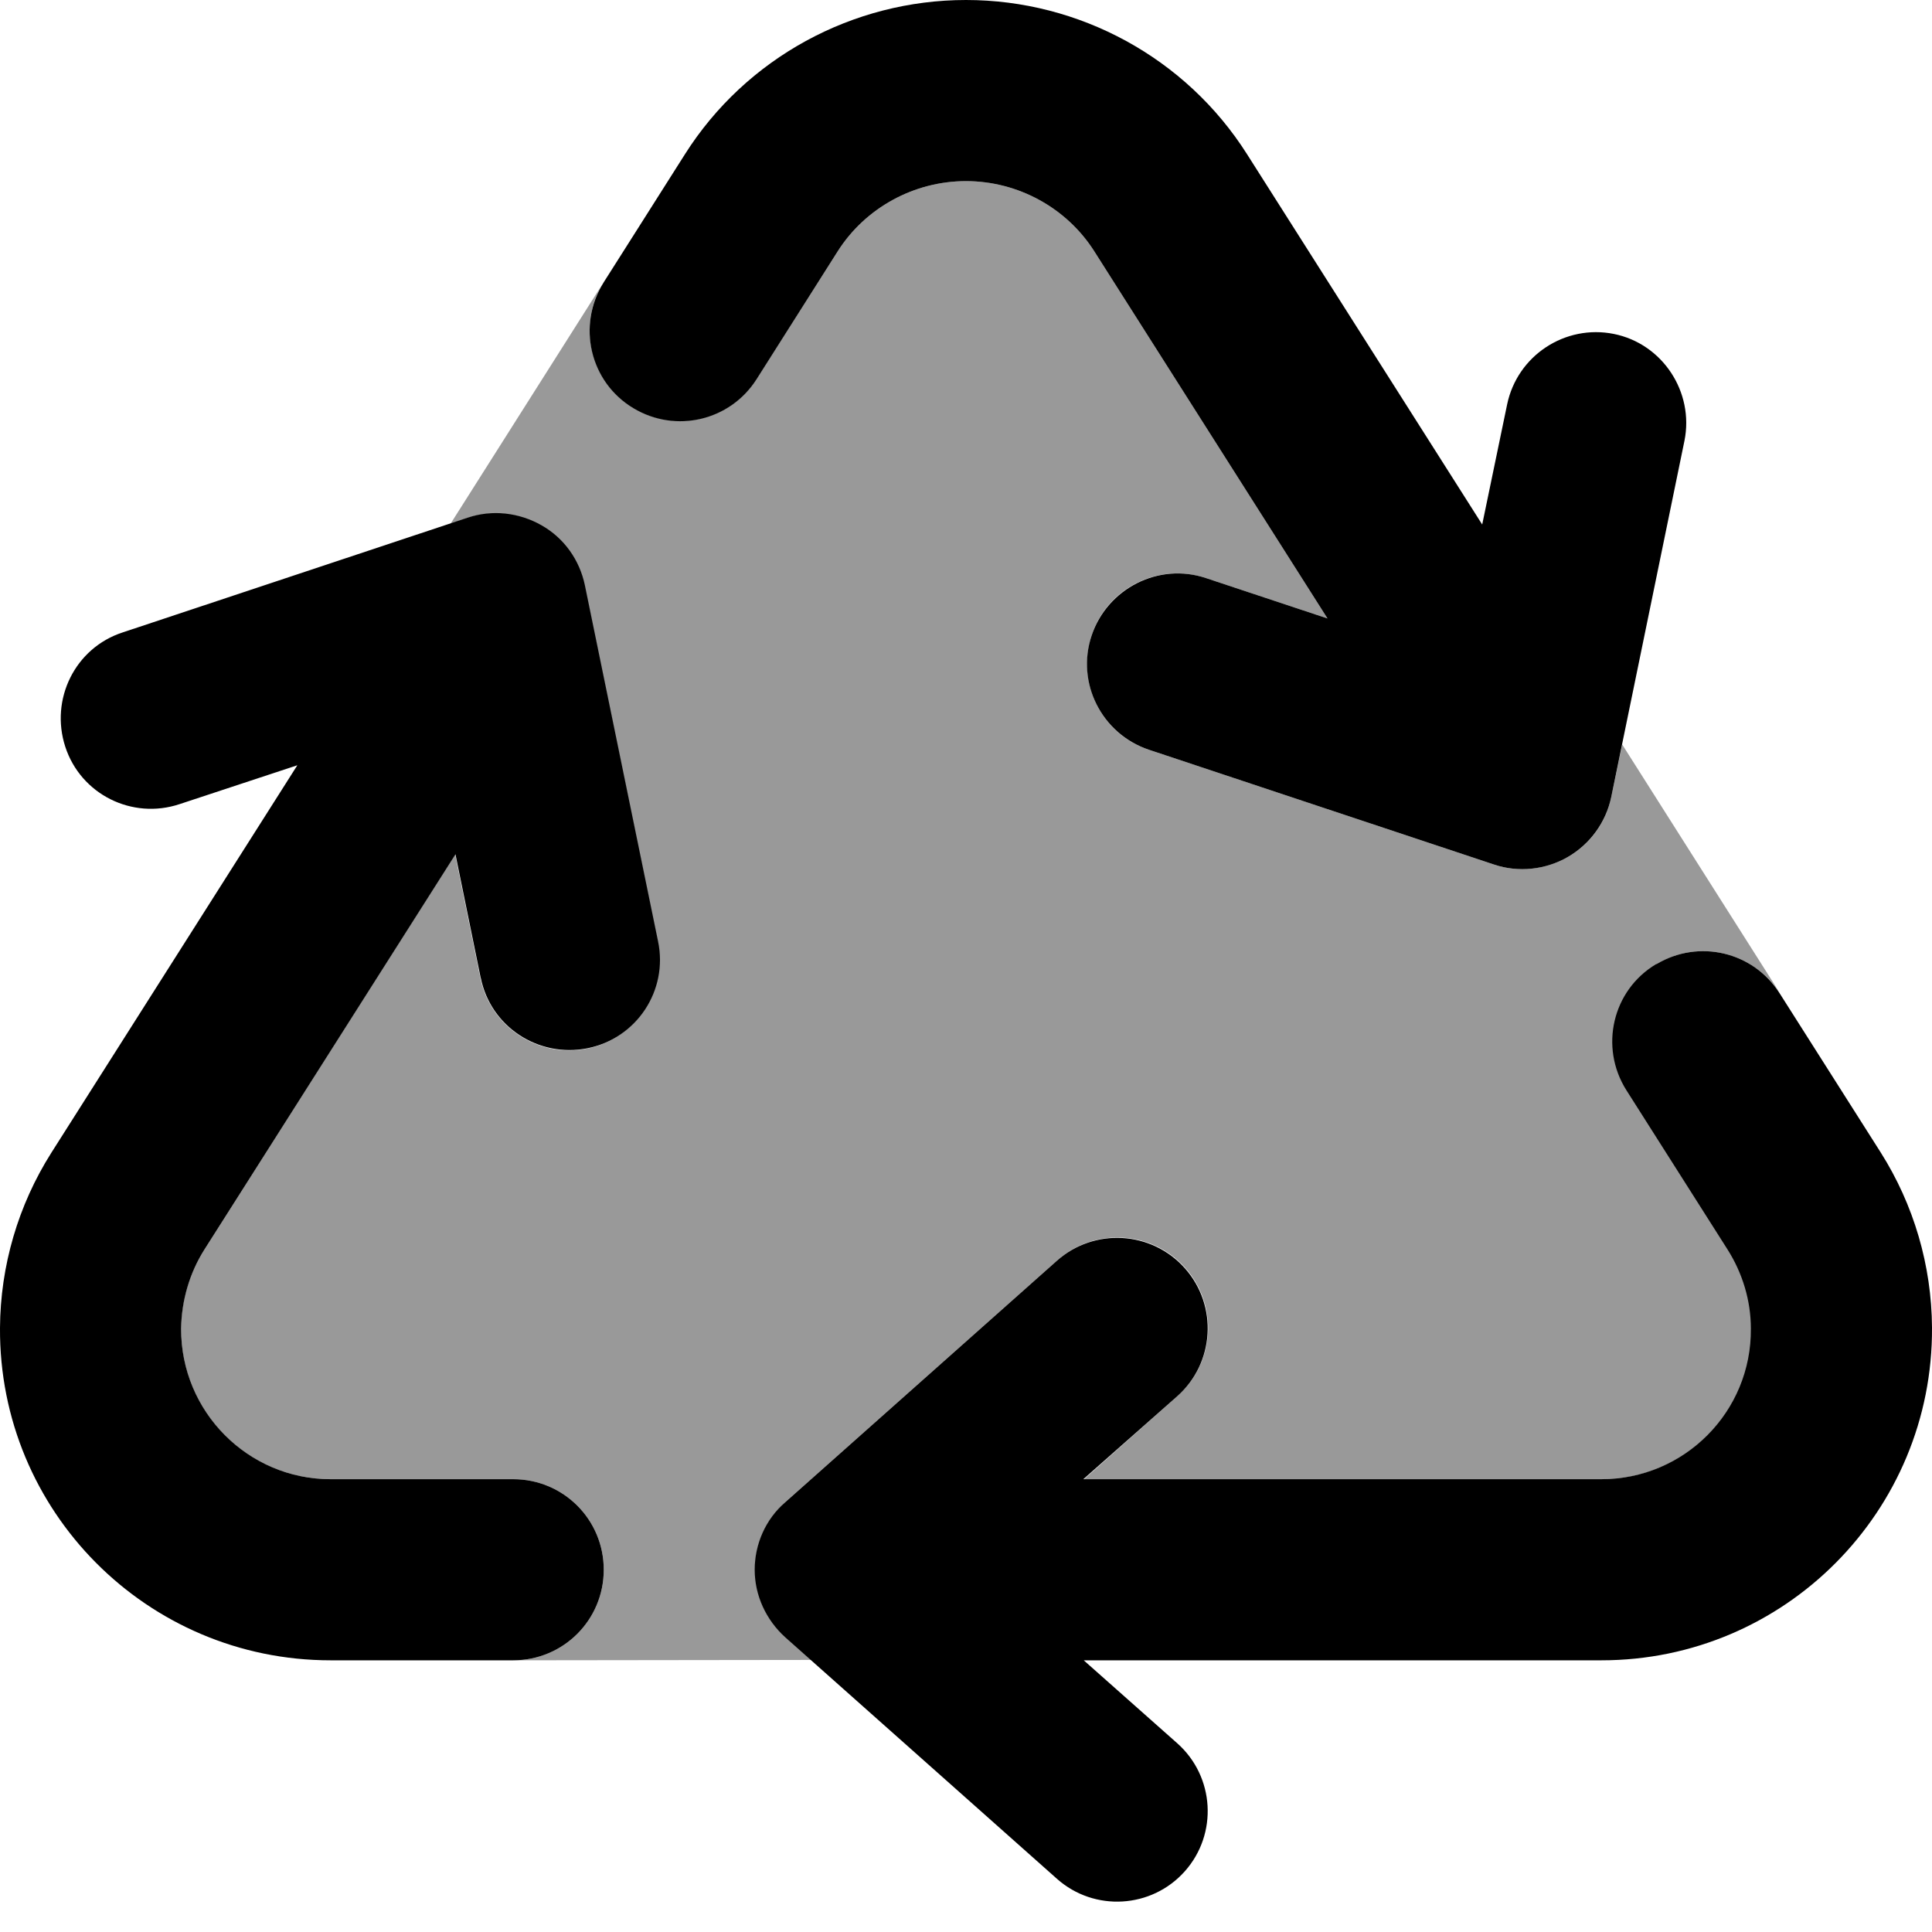
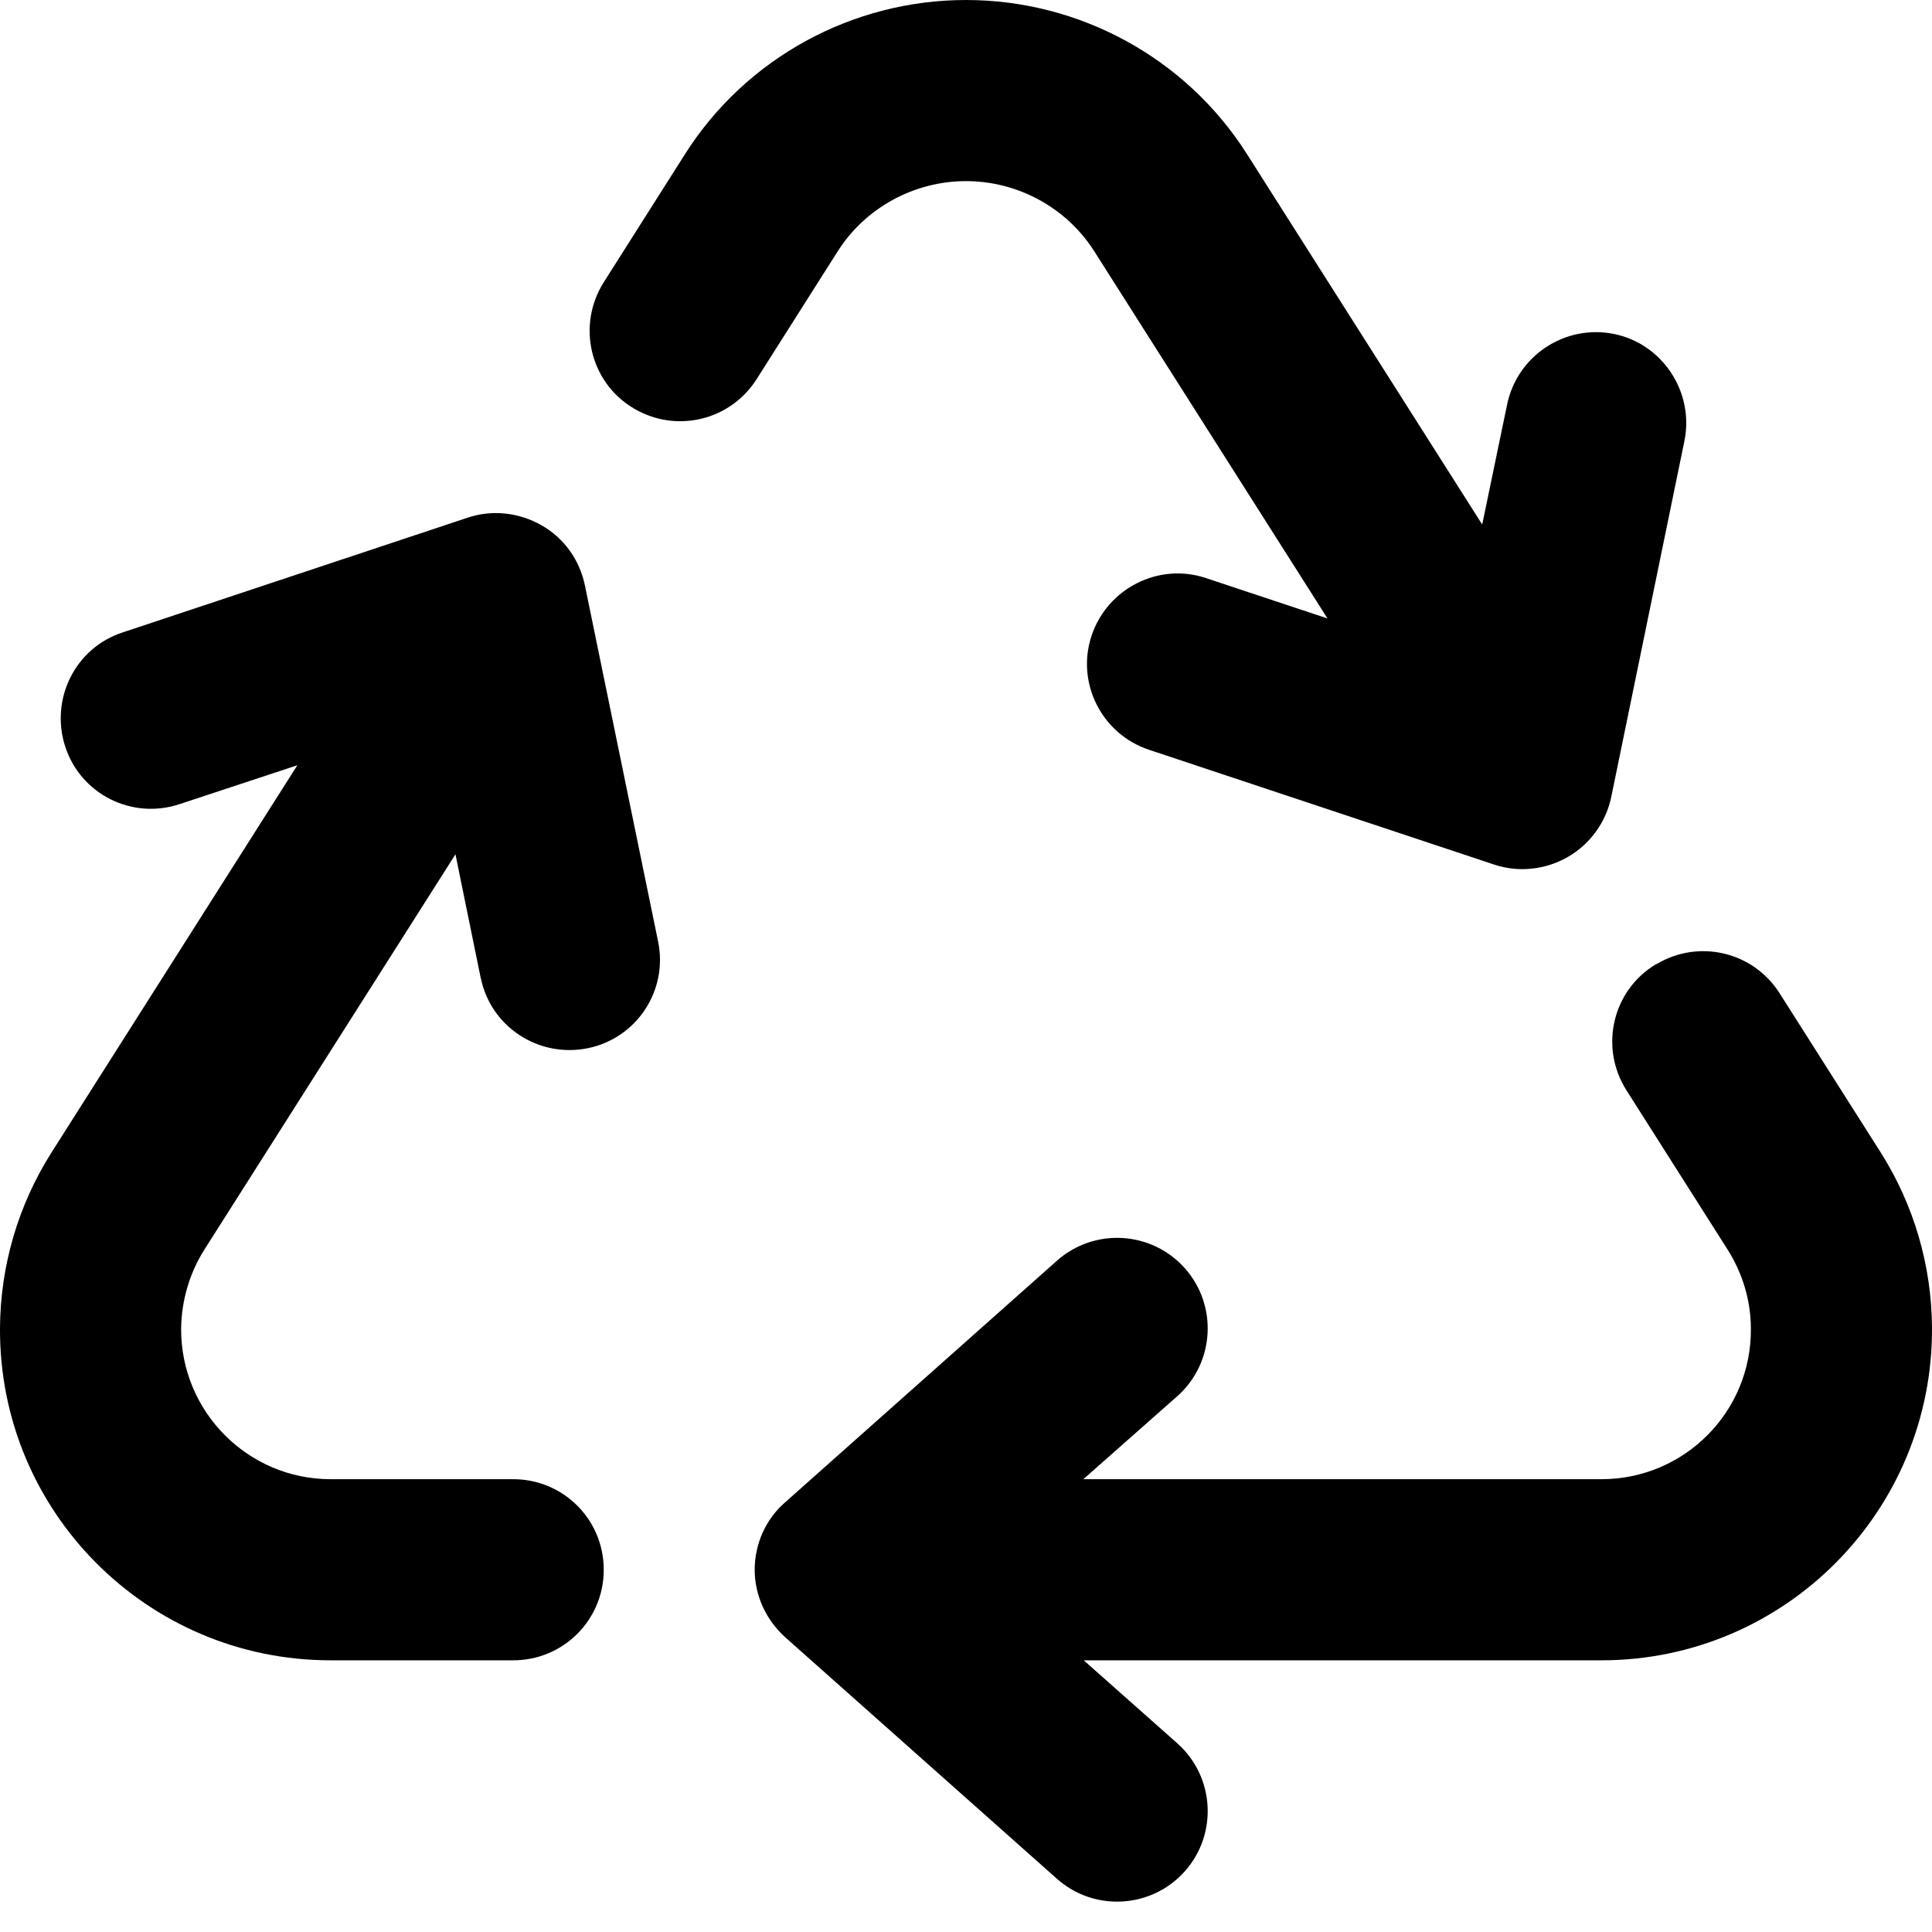
<svg xmlns="http://www.w3.org/2000/svg" viewBox="0 0 512 512">
  <defs>
    <style>.fa-secondary{opacity:.4}</style>
  </defs>
-   <path class="fa-secondary" d="M48 352.1c0-7.4 2.2-14.7 6.2-21l66.4-104.7 6.7 32.8c2.7 13 15.4 21.3 28.3 18.7s21.3-15.4 18.7-28.3l-19.4-94.4c-1.4-6.7-5.6-12.5-11.5-15.9s-13.1-4.2-19.6-2l-4.4 1.5 46.2-72.9L160 74.7c-7.2 11.4-3.6 26.5 7.9 33.4c11.2 6.7 25.6 3.3 32.6-7.7L222 66.6C229.3 55.1 242.2 48 256 48s26.7 7.1 34 18.6l61.8 97.3-32.2-10.7c-12.6-4.2-26.2 2.6-30.3 15.2s2.6 26.2 15.2 30.3l91.4 30.4c6.5 2.2 13.6 1.4 19.6-2s10.1-9.2 11.5-15.9l2.9-13.9c13.9 21.9 27.8 43.8 41.8 65.9c-7.2-11-21.5-14.4-32.6-7.7c-11.6 6.9-15.1 22-7.9 33.4l26.8 42.2c4 6.3 6.1 13.6 6.2 21c.1 22-17.7 39.9-39.6 39.9l-137.3 0 24.8-22.1c9.9-8.8 10.8-24 2-33.9s-24-10.8-33.9-2l-72 64c-5.1 4.6-8.1 11.1-8.1 17.9s2.9 13.4 8.1 17.9l6.8 6.1L136 440c13.3 0 24-10.7 24-24s-10.7-24-24-24l-48.4 0c-22 0-39.8-17.9-39.6-39.9z" />
  <path class="fa-primary" d="M181.5 40.9C197.7 15.3 226 0 256 0s58.3 15.3 74.5 40.9L392.8 139l6.6-31.8c2.7-13 15.4-21.3 28.3-18.7s21.3 15.4 18.7 28.3l-19.4 94.4c-1.4 6.7-5.6 12.5-11.5 15.9s-13.1 4.2-19.6 2l-91.4-30.4c-12.6-4.2-19.4-17.8-15.2-30.3s17.8-19.4 30.3-15.2l32.2 10.7L290 66.6C282.7 55.1 269.8 48 256 48s-26.7 7.1-34 18.6l-21.5 33.9c-7 11-21.4 14.4-32.6 7.7c-11.6-6.9-15.1-22-7.9-33.4l21.5-33.9zM439 255.5c11.2-6.7 25.6-3.3 32.6 7.7l26.8 42.2c8.8 13.9 13.5 30 13.6 46.4c.3 48.6-39 88.2-87.6 88.2l-137.2 0 24.8 22c9.9 8.8 10.8 24 2 33.9s-24 10.8-33.9 2l-72-64c-5.1-4.6-8.1-11.1-8.1-17.9s2.9-13.4 8.1-17.9l72-64c9.9-8.8 25.1-7.9 33.9 2s7.9 25.1-2 33.9L287.1 392l137.3 0c22 0 39.8-17.9 39.6-39.9c0-7.4-2.2-14.7-6.2-21l-26.8-42.2c-7.2-11.4-3.7-26.5 7.9-33.4zm-311.6 3.7l-6.7-32.8L54.2 331.1c-4 6.3-6.1 13.6-6.2 21c-.1 22 17.7 39.9 39.6 39.9l48.4 0c13.3 0 24 10.7 24 24s-10.7 24-24 24l-48.4 0C39 440-.3 400.5 0 351.9c.1-16.4 4.8-32.5 13.6-46.4L78.8 202.8 47.6 213.1c-12.6 4.2-26.2-2.6-30.3-15.2s2.6-26.2 15.2-30.3l91.4-30.4c6.5-2.2 13.6-1.4 19.6 2s10.1 9.2 11.5 15.9l19.4 94.4c2.7 13-5.7 25.7-18.7 28.3s-25.7-5.7-28.3-18.7z" />
</svg>